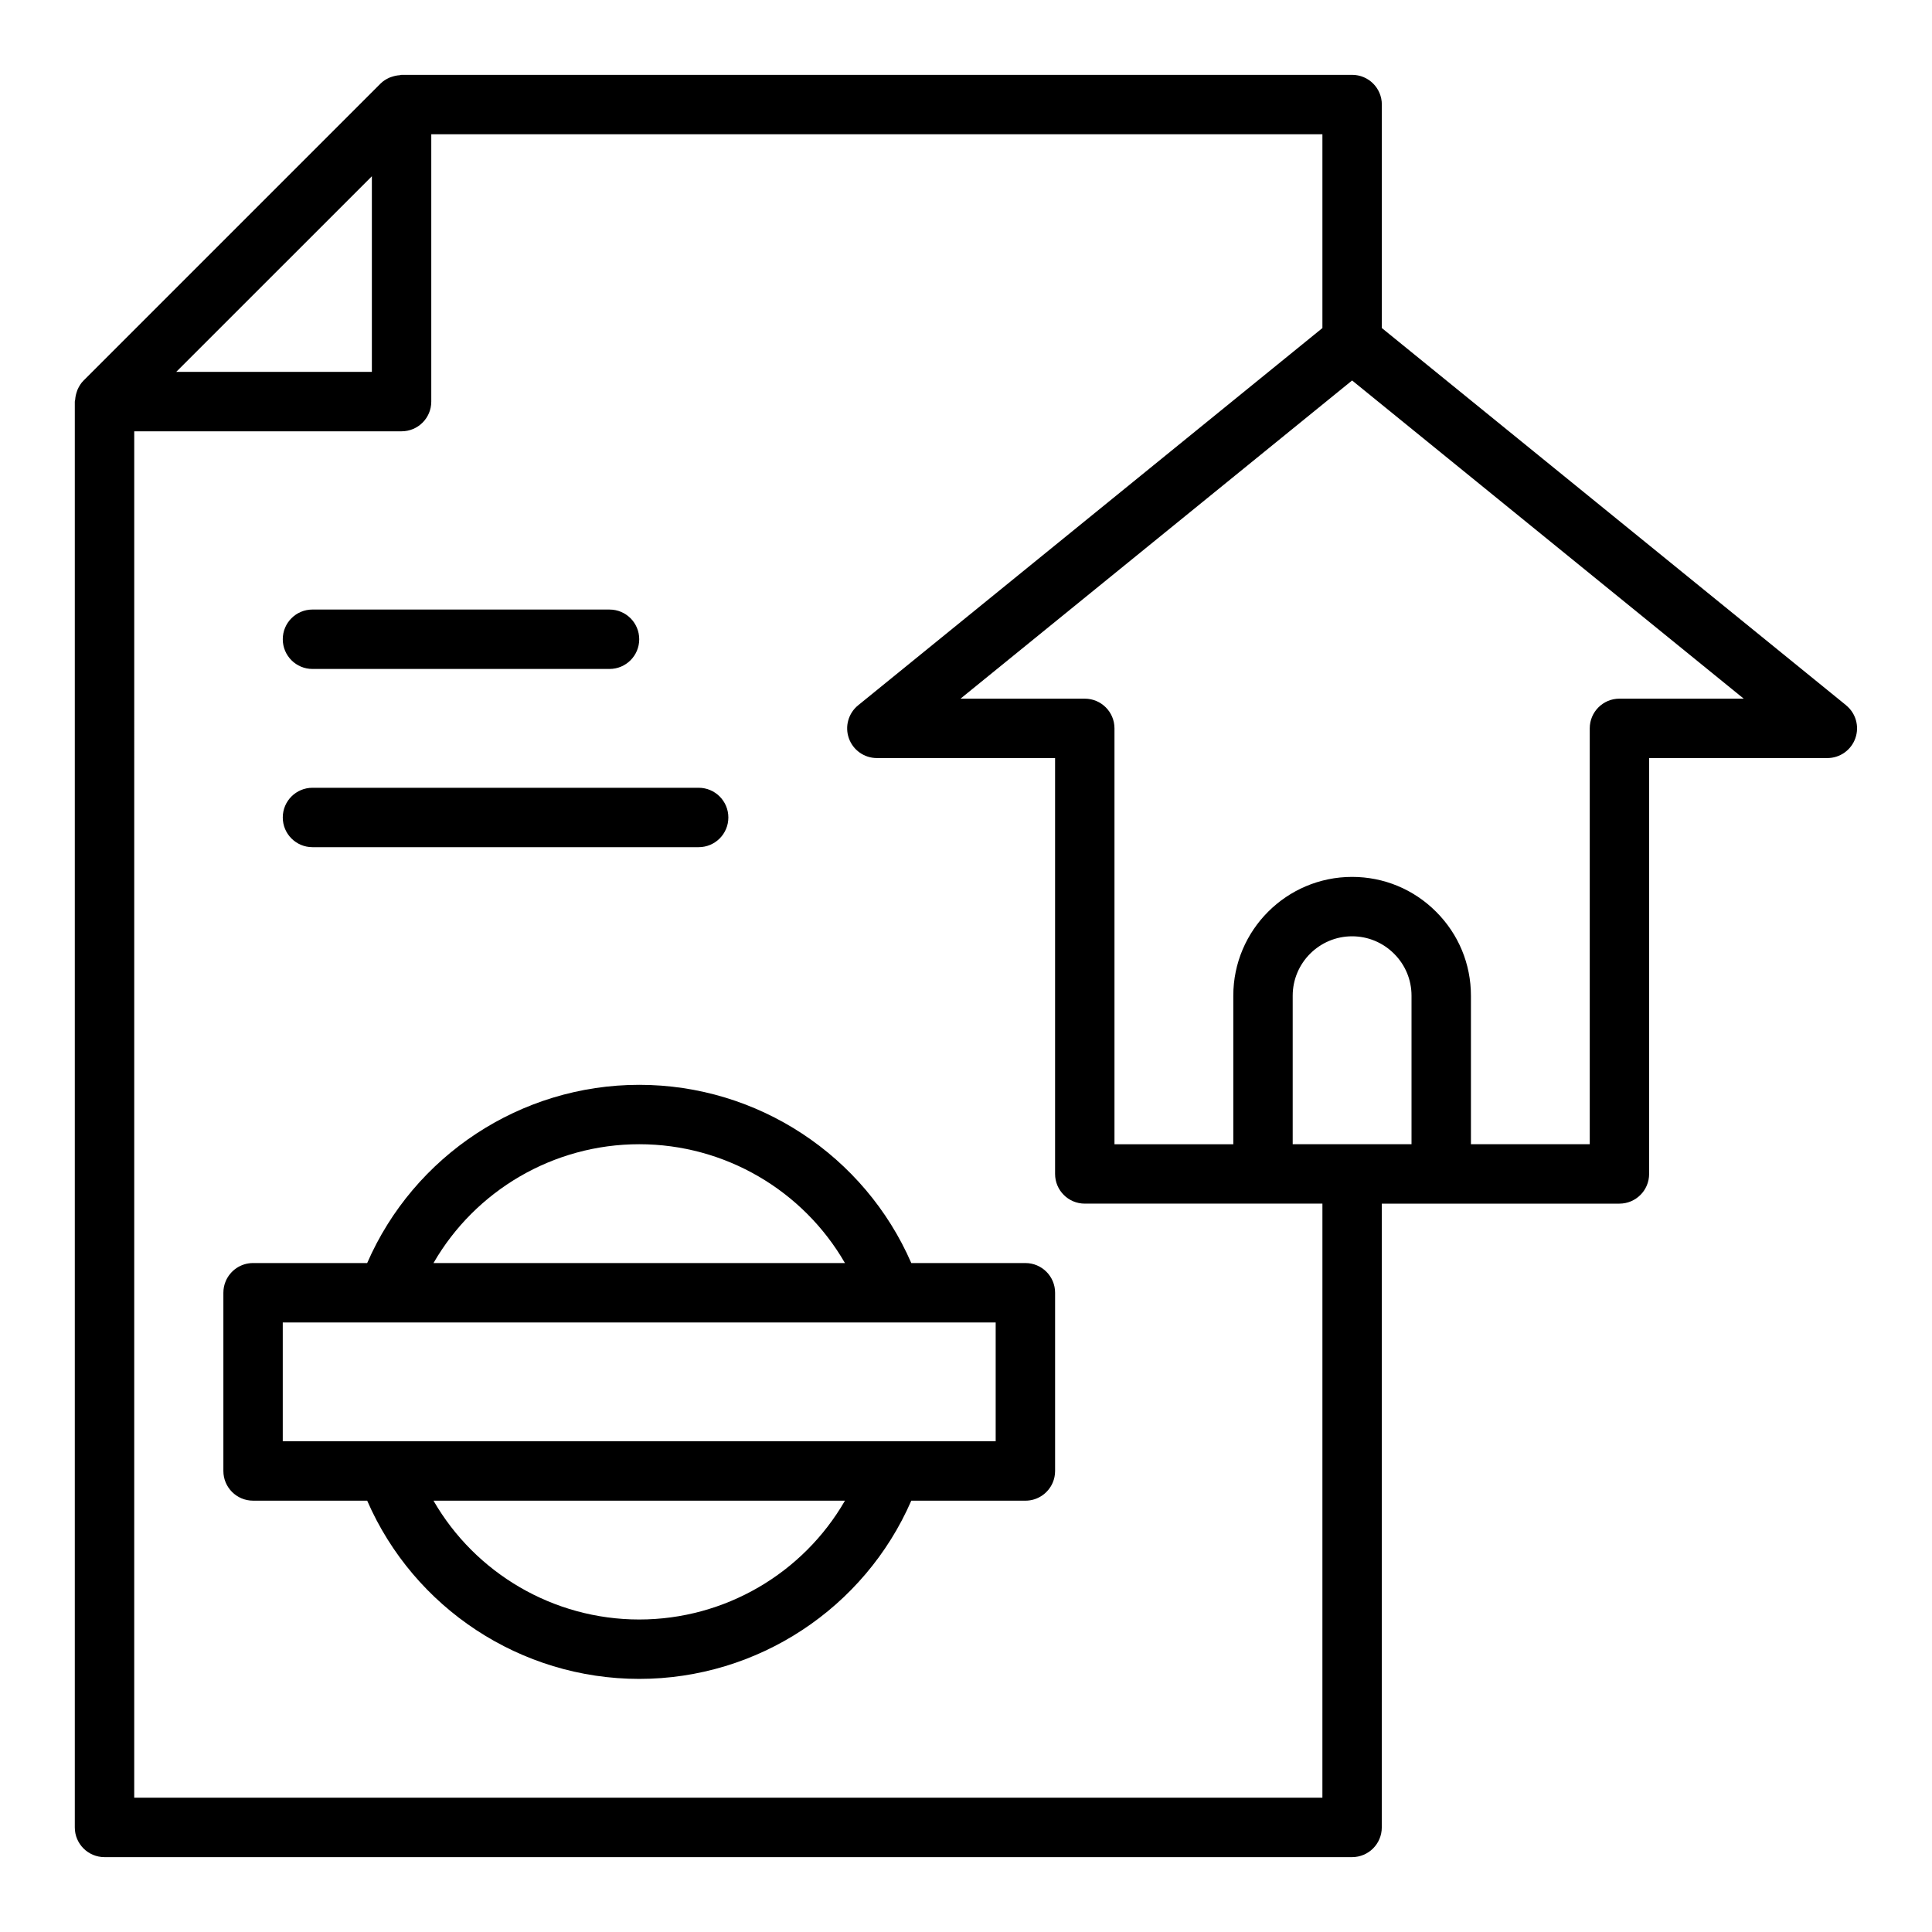
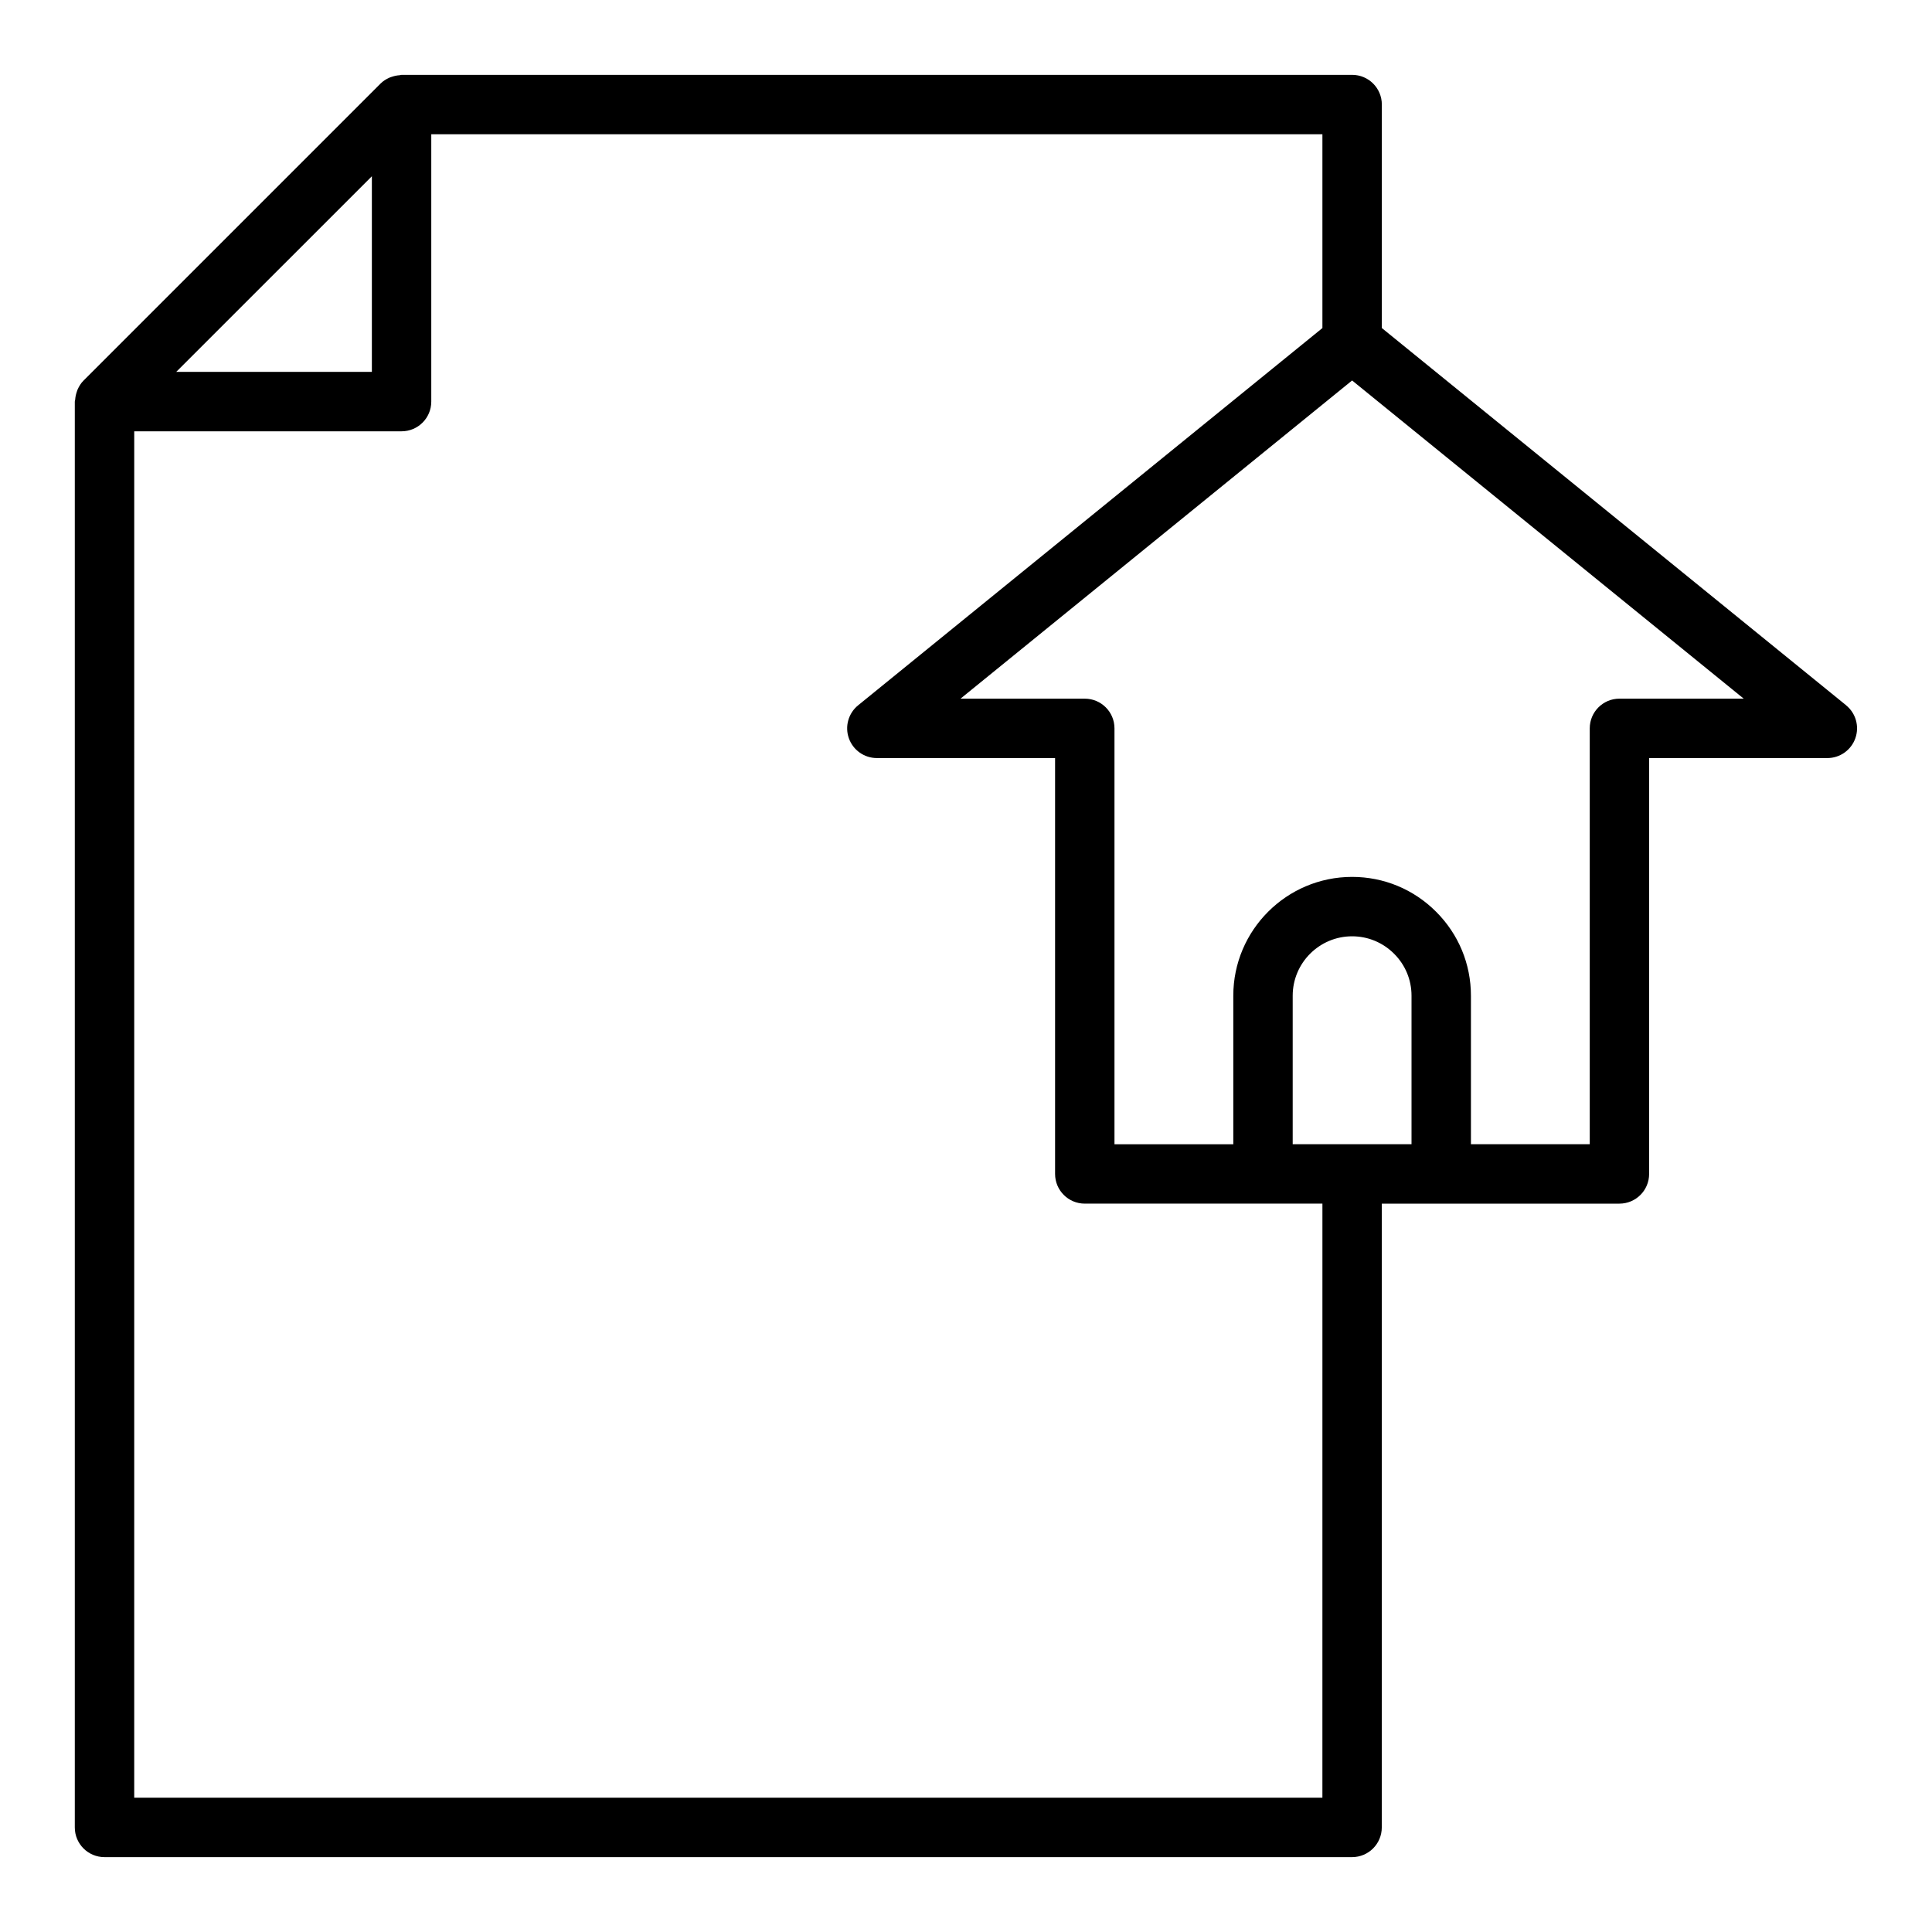
<svg xmlns="http://www.w3.org/2000/svg" fill="#000000" width="800px" height="800px" version="1.1" viewBox="144 144 512 512">
  <g>
    <path d="m633.25 330.91-123.05-99.977v-59.227c0-4.348-3.519-7.871-7.871-7.871h-251.91c-0.172 0-0.328 0.09-0.5 0.098-0.695 0.043-1.363 0.18-2.023 0.402-0.25 0.086-0.492 0.148-0.734 0.262-0.836 0.383-1.633 0.867-2.309 1.543l-78.719 78.719c-0.676 0.676-1.16 1.473-1.543 2.309-0.109 0.242-0.176 0.48-0.262 0.734-0.227 0.664-0.359 1.336-0.406 2.039-0.012 0.164-0.098 0.316-0.098 0.484v377.86c0 4.348 3.519 7.871 7.871 7.871h330.62c4.352 0 7.871-3.523 7.871-7.871l0.004-165.31h62.973c4.352 0 7.871-3.523 7.871-7.871v-110.21h47.23c3.328 0 6.305-2.098 7.418-5.238 1.121-3.144 0.137-6.644-2.445-8.742zm-390.7-140.2v51.844l-51.844-0.004zm251.9 429.7h-314.88l0.004-362.11h70.848c4.352 0 7.871-3.523 7.871-7.871v-70.848h236.16v51.355l-123.04 99.977c-1.293 1.051-2.184 2.449-2.613 3.981-0.43 1.531-0.398 3.191 0.16 4.762 1.113 3.141 4.09 5.238 7.418 5.238h47.23v110.21c0 4.348 3.519 7.871 7.871 7.871h62.977zm23.617-173.18h-31.488v-39.359c0-8.684 7.066-15.742 15.742-15.742 4.191 0 8.141 1.641 11.125 4.621 2.984 2.973 4.621 6.926 4.621 11.117zm55.105-118.08c-4.352 0-7.871 3.523-7.871 7.871v110.21h-31.488v-39.359c0-8.398-3.273-16.301-9.234-22.254-5.949-5.953-13.859-9.23-22.254-9.23-17.367 0-31.488 14.125-31.488 31.488v39.359h-31.488v-110.21c0-4.348-3.519-7.871-7.871-7.871h-32.934l103.78-84.324 103.78 84.32z" />
-     <path d="m415.74 478.72h-30.238c-12.383-28.465-40.668-47.23-72.098-47.23s-59.715 18.766-72.098 47.23h-30.238c-3.266 0-6.059 1.984-7.254 4.809-0.398 0.941-0.617 1.977-0.617 3.062v47.23c0 4.348 3.519 7.871 7.871 7.871h30.238c12.383 28.469 40.668 47.234 72.098 47.234s59.715-18.766 72.098-47.23h30.238c3.266 0 6.062-1.984 7.254-4.809 0.398-0.941 0.617-1.977 0.617-3.066v-47.23c0-4.348-3.519-7.871-7.871-7.871zm-102.34-31.488c22.754 0 43.457 12.285 54.52 31.488h-109.04c11.062-19.203 31.766-31.488 54.52-31.488zm0 125.95c-22.754 0-43.457-12.285-54.52-31.488h109.04c-11.062 19.207-31.766 31.488-54.52 31.488zm94.465-47.23h-188.93v-31.488h188.93z" />
-     <path d="m226.81 321.28h78.719c4.352 0 7.871-3.523 7.871-7.871s-3.519-7.871-7.871-7.871l-78.719-0.004c-4.352 0-7.871 3.523-7.871 7.871 0 4.352 3.519 7.875 7.871 7.875z" />
-     <path d="m226.81 368.51h102.34c4.352 0 7.871-3.523 7.871-7.871 0-4.348-3.519-7.871-7.871-7.871h-102.34c-4.352 0-7.871 3.523-7.871 7.871 0 4.348 3.519 7.871 7.871 7.871z" />
  </g>
</svg>